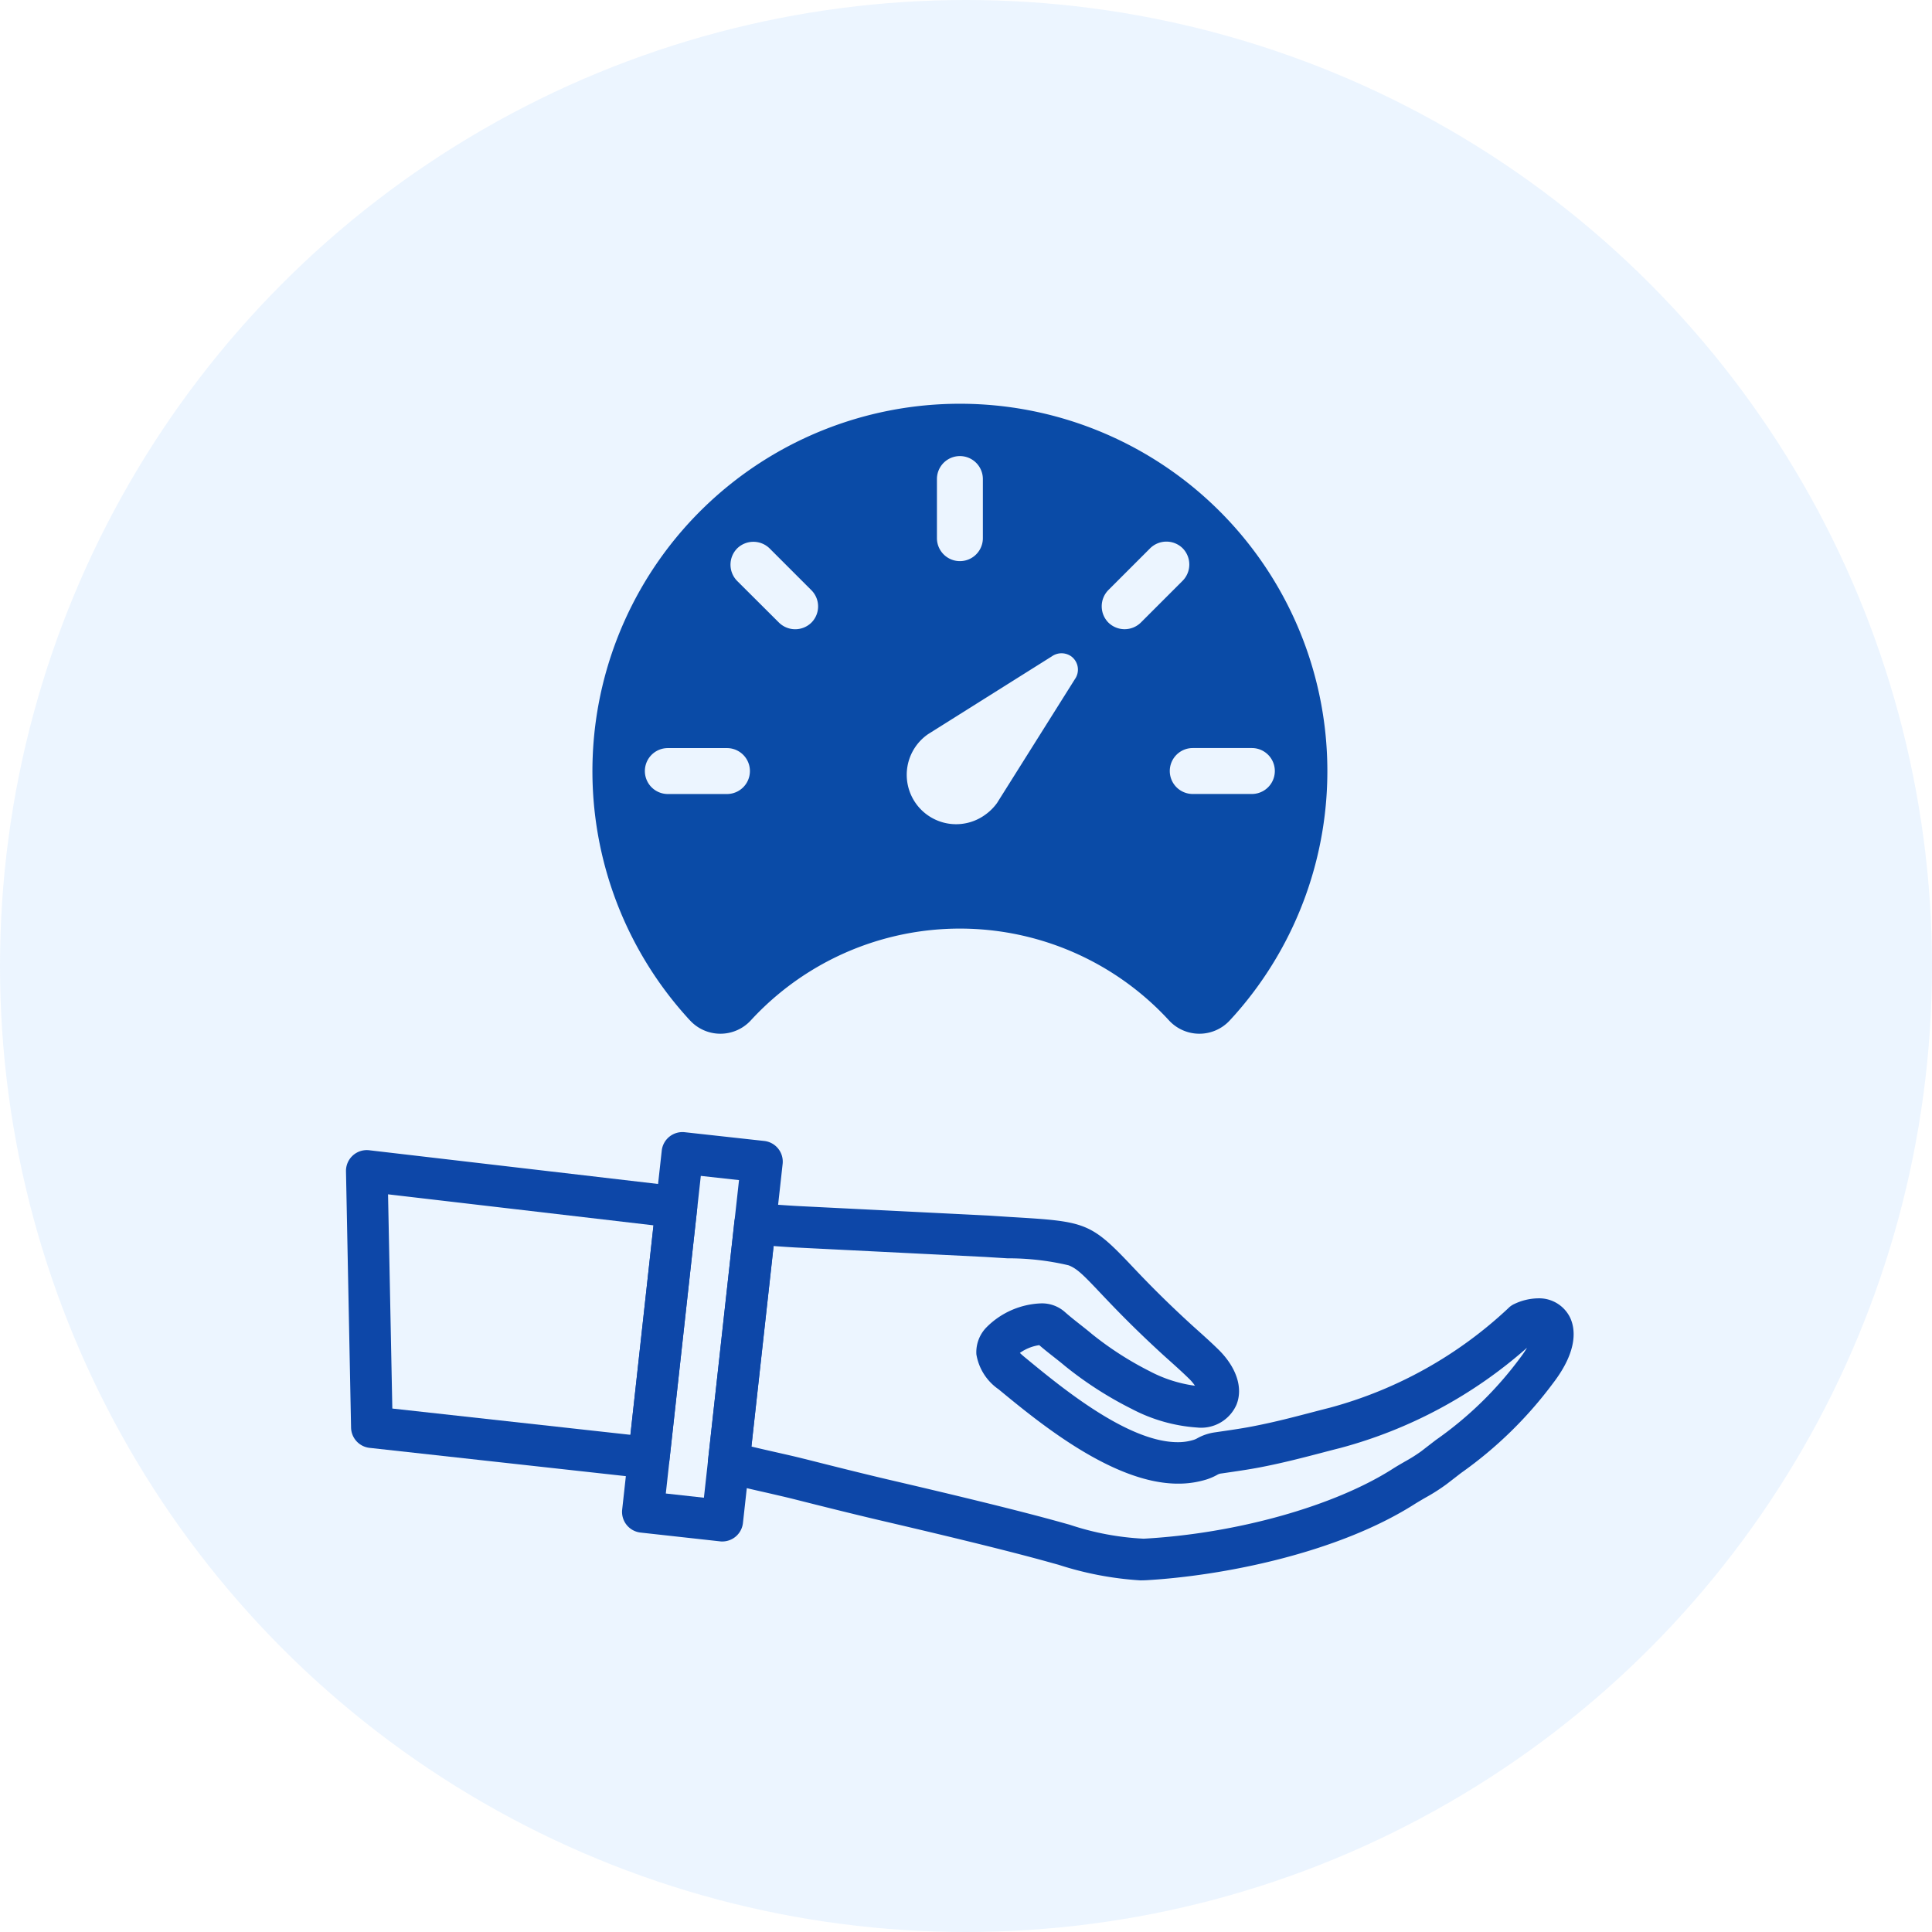
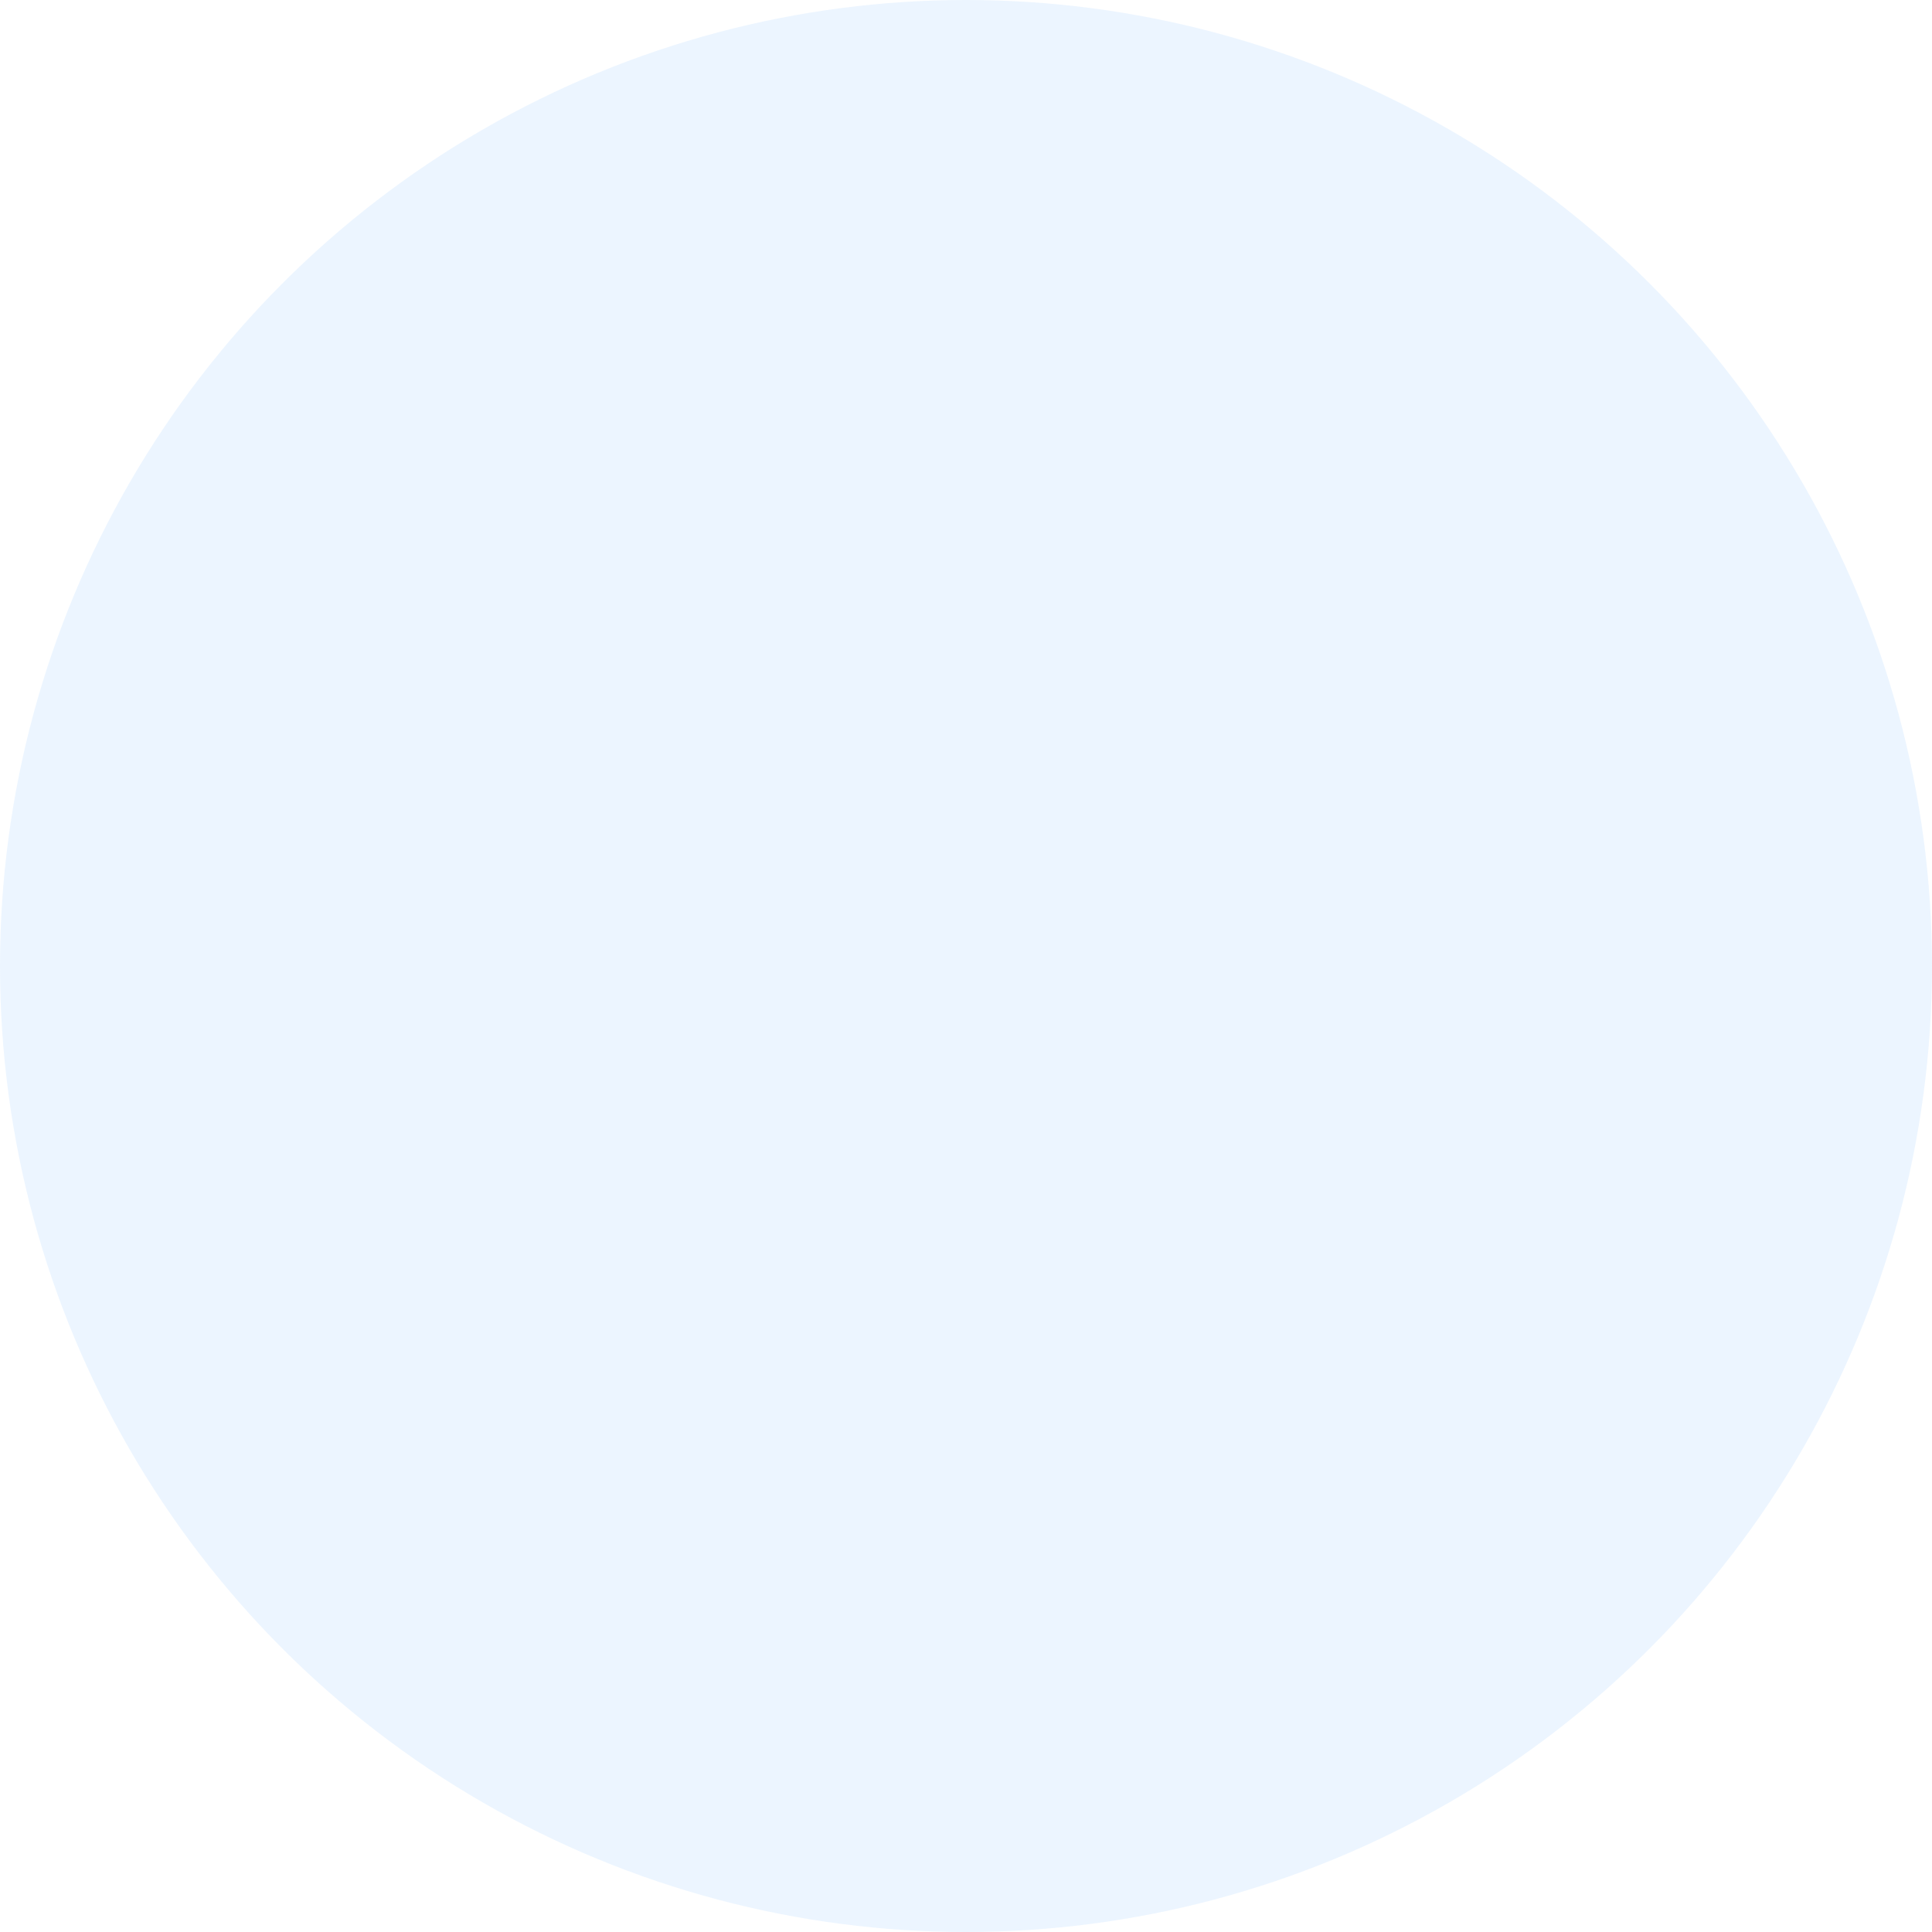
<svg xmlns="http://www.w3.org/2000/svg" width="134" height="134" viewBox="0 0 134 134">
  <g id="Group_8275" data-name="Group 8275" transform="translate(-893 -3569)">
    <circle id="Ellipse_135" data-name="Ellipse 135" cx="67" cy="67" r="67" transform="translate(893 3569)" fill="rgba(209,231,255,0.42)" />
    <g id="Group_8266" data-name="Group 8266" transform="translate(828.349 3061.85)">
      <g id="Group_7376" data-name="Group 7376">
        <g id="Group_7345" data-name="Group 7345">
-           <path id="Path_33936" data-name="Path 33936" d="M143.741,616.761a22.923,22.923,0,0,1-5.671-1.081l-.5-.138c-3.265-.917-8.411-2.134-12-2.972-1.9-.447-3.845-.935-5.723-1.409l-.25-.063c-.493-.122-1.078-.255-1.7-.4-.991-.224-2.114-.476-3.091-.749a1.443,1.443,0,0,1-1.045-1.548l1.824-16.52a1.444,1.444,0,0,1,1.535-1.282l.591.044c.578.044,1.3.1,2.253.155l13.168.658h.02l1.538.1c5.139.307,5.558.333,8.338,3.267.919.972,2.178,2.3,4.22,4.171.153.14.308.278.459.414.477.428.927.832,1.4,1.293,1.292,1.245,1.783,2.7,1.3,3.885a2.675,2.675,0,0,1-2.731,1.574h0a11.366,11.366,0,0,1-4.518-1.284,25.548,25.548,0,0,1-4.644-2.986c-.264-.224-.518-.421-.784-.631-.321-.252-.65-.511-1-.813a3.128,3.128,0,0,0-1.342.54c.128.125.286.255.355.314l.023.018c2.483,2.047,7.1,5.859,10.57,5.859h0a3.631,3.631,0,0,0,1.124-.167,1.25,1.25,0,0,0,.24-.109,3.5,3.5,0,0,1,1.223-.406l.542-.08c.784-.114,1.524-.223,2.263-.374,1.377-.272,2.547-.577,3.786-.9.456-.119.912-.239,1.378-.356a29.176,29.176,0,0,0,12.365-6.894,1.43,1.43,0,0,1,.44-.307,3.982,3.982,0,0,1,1.627-.384,2.388,2.388,0,0,1,2.212,1.308c.343.7.646,2.218-1.177,4.588a28.245,28.245,0,0,1-6.373,6.219c-.312.241-.644.5-1,.772a13.032,13.032,0,0,1-1.476.941c-.264.153-.512.3-.724.431-5.4,3.445-13.426,5-18.664,5.293C144,616.757,143.872,616.761,143.741,616.761ZM116.77,607.48c.578.14,1.177.276,1.766.409.636.144,1.237.279,1.763.412l.255.062c1.865.472,3.794.957,5.675,1.4,3.612.841,8.8,2.07,12.113,3l.5.139a19.1,19.1,0,0,0,5.133.969c6.435-.354,13.214-2.255,17.265-4.841.266-.171.556-.338.836-.5a11.075,11.075,0,0,0,1.151-.724c.356-.276.691-.534,1.008-.778a25.322,25.322,0,0,0,5.844-5.69,6.82,6.82,0,0,0,.484-.711,32.068,32.068,0,0,1-12.958,6.955c-.46.115-.908.233-1.354.35-1.227.319-2.494.651-3.948.939-.81.165-1.626.284-2.414.4l-.523.076a.692.692,0,0,0-.3.1,4.15,4.15,0,0,1-.7.306,6.57,6.57,0,0,1-2.015.3h0c-4.5,0-9.644-4.239-12.406-6.516l-.025-.022a3.672,3.672,0,0,1-1.549-2.427,2.468,2.468,0,0,1,.692-1.869,5.624,5.624,0,0,1,3.765-1.668,2.389,2.389,0,0,1,1.667.585c.337.3.675.567,1.03.847.275.216.56.439.862.694a22.727,22.727,0,0,0,4,2.576,9.39,9.39,0,0,0,3.143,1.009,2.926,2.926,0,0,0-.422-.5c-.436-.426-.863-.811-1.316-1.217-.155-.138-.312-.28-.476-.428-2.123-1.944-3.423-3.317-4.372-4.319-1.162-1.229-1.594-1.664-2.18-1.889a18.1,18.1,0,0,0-4.235-.484c-.467-.029-.98-.059-1.54-.095l-13.167-.657c-.579-.033-1.082-.068-1.512-.1Z" fill="#0d47a8" />
-         </g>
+           </g>
        <g id="Group_7346" data-name="Group 7346">
-           <path id="Path_33937" data-name="Path 33937" d="M114.75,614.064c-.054,0-.106,0-.161-.009l-5.51-.609a1.443,1.443,0,0,1-1.275-1.593l2.745-24.9a1.444,1.444,0,0,1,1.593-1.275l5.516.607a1.443,1.443,0,0,1,1.275,1.592l-2.752,24.9A1.442,1.442,0,0,1,114.75,614.064Zm-3.92-3.327,2.643.292L115.908,589l-2.65-.292Z" fill="#0d47a8" />
-         </g>
+           </g>
        <g id="Group_7347" data-name="Group 7347">
-           <path id="Path_33938" data-name="Path 33938" d="M109.65,609.7a1.2,1.2,0,0,1-.158-.009l-19.2-2.119A1.444,1.444,0,0,1,89,606.167l-.352-17.776a1.443,1.443,0,0,1,1.61-1.462l21.475,2.507A1.443,1.443,0,0,1,113,591.027l-1.919,17.39a1.441,1.441,0,0,1-1.433,1.283Zm-17.788-4.856,16.513,1.822,1.6-14.529-18.41-2.151Z" fill="#0d47a8" />
-         </g>
+           </g>
      </g>
-       <path id="Icon_ionic-ios-speedometer" data-name="Icon ionic-ios-speedometer" d="M27.737,4.5A25.478,25.478,0,0,0,8.656,46.872c.125.137.239.273.364.4a2.866,2.866,0,0,0,4.221-.011,19.7,19.7,0,0,1,28.991,0,2.866,2.866,0,0,0,4.221.011l.364-.4A25.478,25.478,0,0,0,27.737,4.5ZM26.144,9.722a1.593,1.593,0,0,1,3.186,0v4.1a1.593,1.593,0,1,1-3.186,0ZM11.58,31.568h-4.1a1.593,1.593,0,0,1,0-3.186h4.1a1.593,1.593,0,0,1,0,3.186Zm5.86-11.89h0a1.607,1.607,0,0,1-2.253,0l-2.9-2.89a1.607,1.607,0,0,1,0-2.253h0a1.607,1.607,0,0,1,2.253,0l2.9,2.9A1.593,1.593,0,0,1,17.44,19.678ZM35.713,23.6l-5.4,8.59a3.527,3.527,0,0,1-.8.8,3.426,3.426,0,1,1-3.982-5.575l8.59-5.4a1.164,1.164,0,0,1,1.331,0A1.144,1.144,0,0,1,35.713,23.6Zm4.574-3.925a1.607,1.607,0,0,1-2.253,0h0a1.607,1.607,0,0,1,0-2.253l2.9-2.9a1.607,1.607,0,0,1,2.253,0h0a1.607,1.607,0,0,1,0,2.253Zm7.7,11.89h-4.1a1.593,1.593,0,0,1,0-3.186h4.1a1.593,1.593,0,0,1,0,3.186Z" transform="translate(103.491 530.654)" fill="#0a4ba7" />
    </g>
  </g>
</svg>